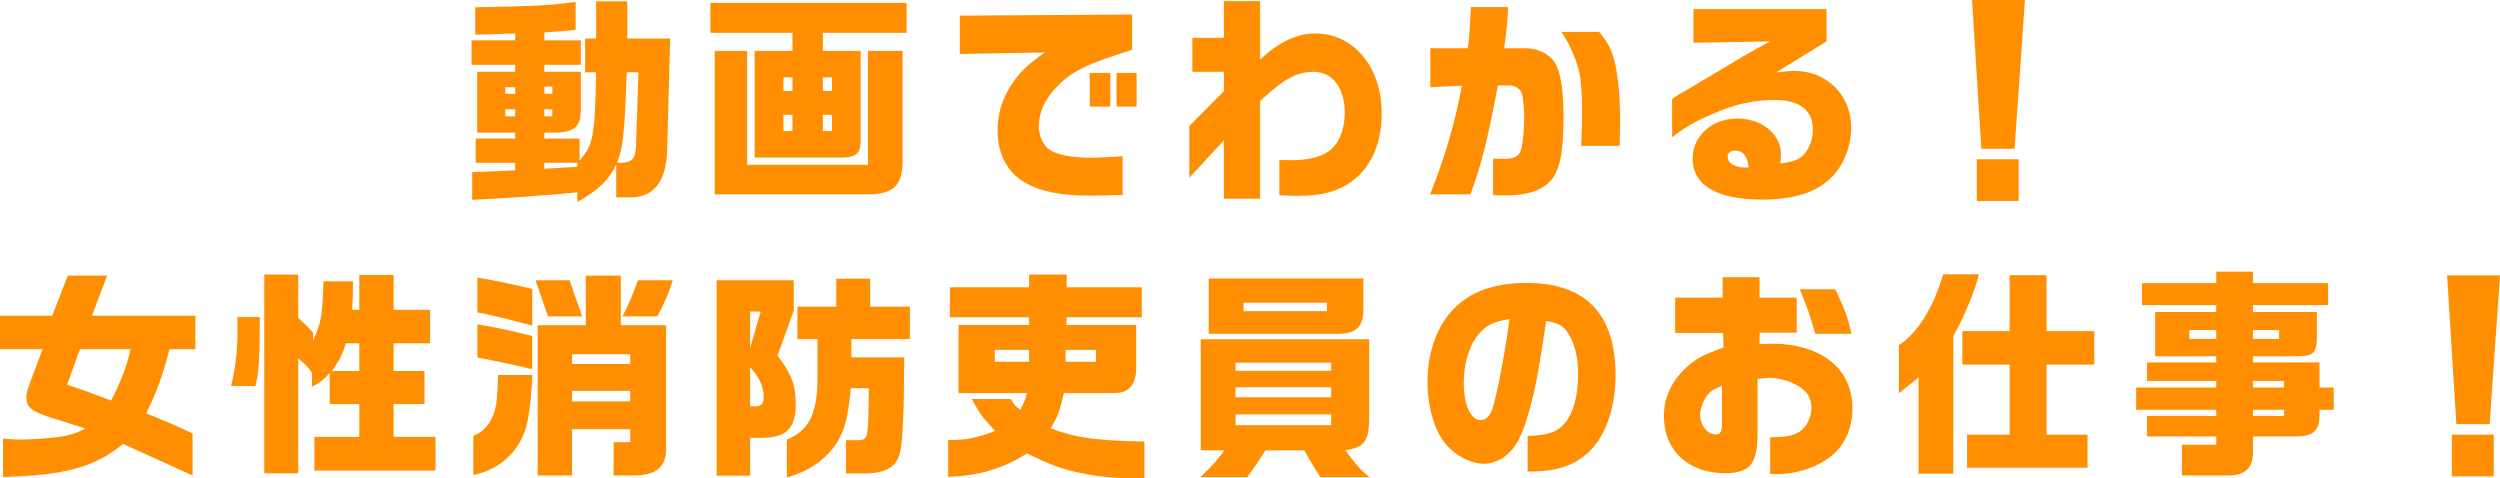
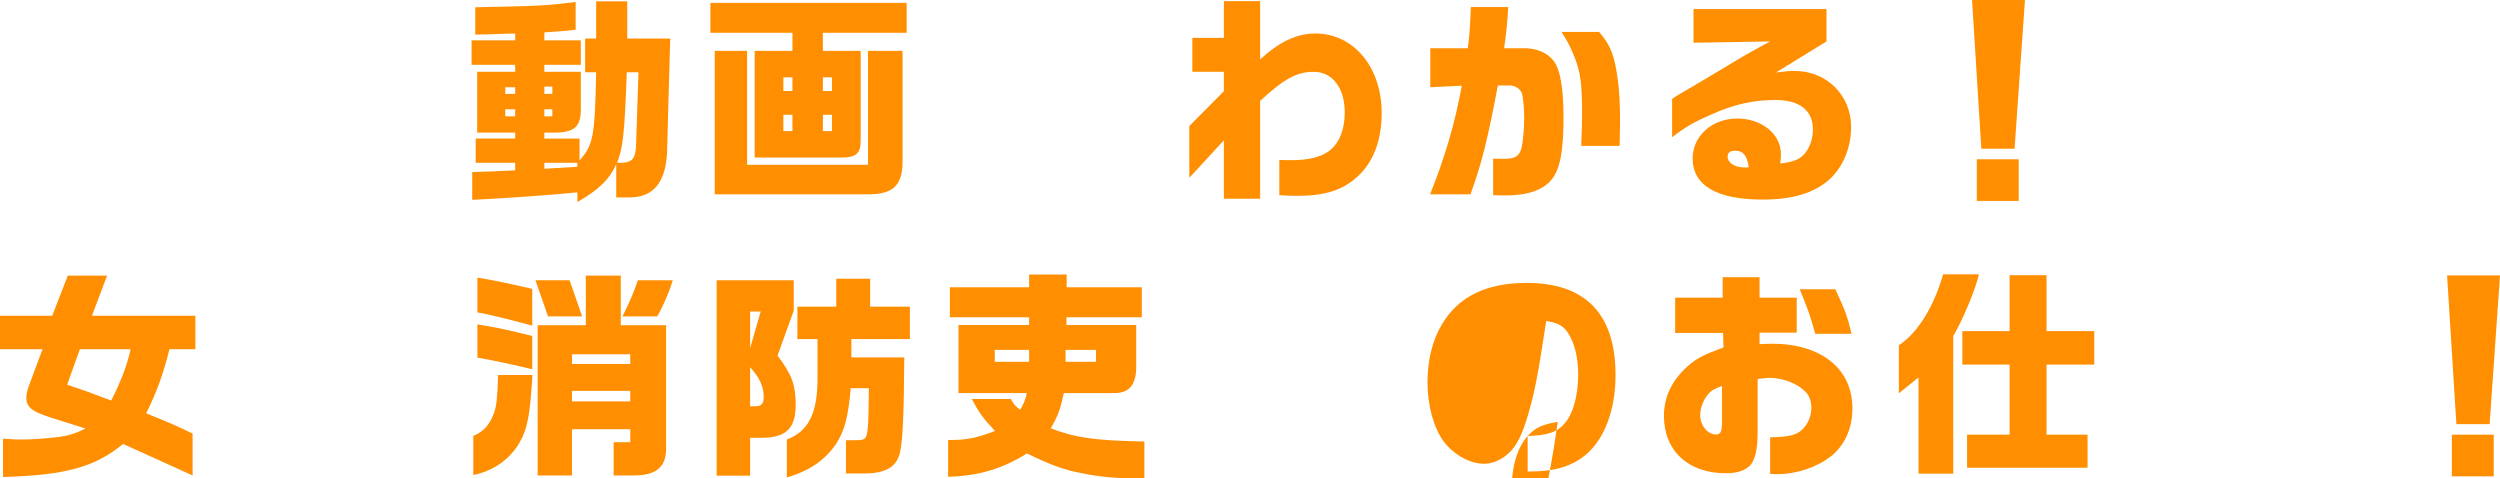
<svg xmlns="http://www.w3.org/2000/svg" id="_レイヤー_2" data-name="レイヤー 2" viewBox="0 0 363.096 69.47">
  <defs>
    <style>
      .cls-1 {
        fill: #ff8e00;
        stroke-width: 0px;
      }
    </style>
  </defs>
  <g id="_テキスト" data-name="テキスト">
    <g>
      <path class="cls-1" d="M74.826,23.646h-5.738v-3.521h5.738v-.863h-5.519v-8.832h5.519v-1.023h-6.334v-3.552h6.334v-.992l-1.317.032-2.571.096-1.913.032V1.056c9.375-.192,10.191-.224,14.581-.768v4.031c-1.568.192-2.603.256-4.547.384v1.152h5.299v3.552h-5.299v1.023h5.299v5.312c.031,2.624-.847,3.456-3.731,3.521h-1.568v.863h5.111v3.168c2.007-2.24,2.226-3.456,2.414-12.799h-1.599v-4.896h1.599V.191h4.516v5.408h6.24l-.439,15.807c-.031,4.8-1.818,7.231-5.331,7.264h-2.069v-4.8c-1.003,2.208-2.571,3.712-5.645,5.472v-1.408c-3.543.384-11.508.928-15.271,1.088v-4.031c2.477-.064,3.042-.097,6.24-.256v-1.088ZM74.826,13.631v-.96h-1.442v.96h1.442ZM74.826,16.895v-1.024h-1.442v1.024h1.442ZM80.22,13.631v-1.056h-1.16v1.056h1.16ZM80.22,16.895v-1.024h-1.16v1.024h1.16ZM83.857,24.222v-.575h-4.797v.863l4.797-.288ZM91.038,10.495c-.345,8.991-.533,10.847-1.411,13.151,2.195.063,2.696-.448,2.759-2.752l.345-10.399h-1.693Z" />
      <path class="cls-1" d="M131.681.416v4.352h-12.166v2.624h5.488v13.15c-.031,1.76-.721,2.336-2.697,2.336h-12.7V7.392h5.488v-2.624h-11.916V.416h28.503ZM103.805,7.392h4.704v16.542h17.56V7.392h5.017v15.582c.094,3.904-1.254,5.28-5.111,5.248h-22.169V7.392ZM115.093,13.215v-1.984h-1.317v1.984h1.317ZM113.776,19.038h1.317v-2.367h-1.317v2.367ZM120.832,13.215v-1.984h-1.317v1.984h1.317ZM120.832,19.038v-2.367h-1.317v2.367h1.317Z" />
-       <path class="cls-1" d="M139.399,2.271l25.022-.16v5.12c-.94.288-1.787.576-2.634.863-4.672,1.536-6.679,2.688-8.686,4.928-1.474,1.664-2.226,3.456-2.226,5.312,0,1.44.689,2.912,1.662,3.488,1.16.704,3.23,1.088,6.052,1.088.941,0,2.603-.096,4.453-.224v5.631c-1.881.064-3.543.097-4.546.097-4.421,0-7.369-.576-9.658-1.92-2.54-1.44-3.951-4.192-3.951-7.584,0-2.271.627-4.415,1.881-6.399,1.223-1.92,2.352-3.04,4.986-4.896l-12.354.224V2.271ZM158.275,10.591h2.979v4.896h-2.979v-4.896ZM165.08,10.591v4.896h-2.917v-4.896h2.917Z" />
      <path class="cls-1" d="M177.752,13.247v-2.816h-4.578v-4.928h4.578V.16h5.268v8.479c2.759-2.56,5.331-3.775,8.028-3.775,5.55,0,9.626,4.896,9.626,11.551,0,3.904-1.16,7.008-3.387,9.12-2.226,2.079-4.766,2.911-8.937,2.911-.438,0-1.411-.031-2.54-.096v-5.119c.752.031,1.317.031,1.788.031,2.445,0,4.232-.447,5.456-1.344,1.442-1.088,2.257-3.104,2.257-5.567,0-3.584-1.787-5.92-4.515-5.92-2.446,0-4.265.992-7.777,4.224v14.207h-5.268v-8.479l-5.017,5.44v-7.52l5.017-5.056Z" />
      <path class="cls-1" d="M213.19,7.007c.22-1.76.313-3.008.439-5.983h5.424c-.125,2.145-.219,3.296-.596,5.983h2.948c2.226,0,4.045,1.024,4.734,2.688.627,1.439.94,3.968.94,7.263,0,4.032-.313,6.464-1.065,8.063-1.035,2.24-3.48,3.36-7.338,3.36-.438,0-1.066,0-1.818-.032v-5.312c.564.032,1.442.032,1.567.032,1.662,0,2.258-.384,2.571-1.632.188-.704.377-2.752.377-4.256,0-1.216-.157-3.072-.314-3.552-.219-.704-.972-1.216-1.818-1.216h-1.693c-1.567,8.255-2.383,11.423-3.982,15.807h-5.863c2.132-5.312,3.638-10.399,4.609-15.774l-4.578.224v-5.664h5.456ZM232.255,4.64c1.692,1.951,2.257,3.455,2.728,7.071.22,1.6.313,3.615.313,6.016,0,.8-.031,1.664-.062,3.456h-5.582c.095-2.208.126-3.296.126-4.576,0-4.224-.22-6.016-.973-7.999-.596-1.568-1.128-2.624-2.007-3.968h5.457Z" />
      <path class="cls-1" d="M245.963,6.207V1.312h19.315v4.704l-7.337,4.512c1.474-.192,2.038-.225,2.728-.225,4.609,0,8.185,3.52,8.185,8.128,0,3.008-1.16,5.791-3.136,7.615-2.195,1.983-5.362,2.943-9.721,2.943-6.647,0-10.159-2.048-10.159-5.983,0-3.264,2.821-5.791,6.49-5.791,3.544,0,6.334,2.271,6.334,5.151,0,.32-.031.864-.094,1.376,2.007-.225,2.979-.641,3.7-1.632.658-.896,1.034-2.048,1.034-3.296,0-2.784-1.912-4.288-5.456-4.288-3.198,0-5.957.608-9.312,2.112-2.571,1.12-3.731,1.792-5.676,3.296v-5.568c.251-.191.973-.64,1.035-.672,1.034-.575,2.069-1.216,3.104-1.823.721-.416,1.85-1.088,3.072-1.824,3.324-2.016,3.7-2.239,7.024-4.031l-11.132.191ZM253.991,24.286c-.251-1.696-.815-2.4-2.007-2.4-.689,0-1.066.288-1.066.864,0,.896,1.035,1.568,2.415,1.568h.407l.251-.032Z" />
      <path class="cls-1" d="M294.101,0l-1.506,21.598h-4.829l-1.348-21.598h7.683ZM293.191,23.134v6.048h-6.083v-6.048h6.083Z" />
      <path class="cls-1" d="M0,45.855h7.588l2.257-5.824h5.707l-2.195,5.824h15.02v4.863h-3.763c-.909,3.584-1.818,6.176-3.386,9.312,3.637,1.472,4.641,1.92,6.742,2.943v6.08l-10.097-4.576c-4.139,3.393-8.403,4.544-17.434,4.8v-5.567c1.129.096,2.101.128,2.603.128,1.537,0,3.826-.16,5.582-.384,1.474-.224,2.289-.48,3.794-1.216l-5.268-1.664c-2.54-.832-3.324-1.472-3.324-2.815,0-.608.125-1.12.659-2.496l1.693-4.544H0v-4.863ZM11.602,50.719l-1.85,5.151c2.195.736,2.947.992,6.396,2.305,1.411-2.752,2.352-5.248,2.822-7.456h-7.369Z" />
-       <path class="cls-1" d="M37.727,46.047v1.792c0,4.256-.188,6.496-.627,8.224h-3.543c.596-2.304.941-5.056.941-8.031v-1.984h3.229ZM43.308,39.872v6.271c1.066.991,1.349,1.312,2.164,2.144v1.184c1.223-2.815,1.349-3.455,1.505-8.607h4.296c-.031,2.145-.031,2.561-.125,4.128h1.035v-5.056h4.986v5.056h5.299v4.864h-5.299v4.031h4.484v4.8h-4.484v4.768h6.083v4.896h-17.591v-4.896h6.522v-4.768h-4.296v-4.512c-.972,1.056-1.38,1.376-2.571,1.983v-2.016c-.596-.832-.878-1.12-2.007-2.111v16.702h-4.923v-28.861h4.923ZM52.182,53.887v-4.031h-1.944c-.533,1.663-.847,2.335-2.039,4.031h3.982Z" />
      <path class="cls-1" d="M77.334,54.463c-.345,5.76-.721,7.839-1.881,9.823-1.411,2.432-3.826,4.128-6.71,4.703v-5.695c1.38-.512,2.383-1.6,2.979-3.231.408-1.152.501-2.112.627-5.6h4.986ZM69.338,40.319c2.383.385,4.296.8,7.965,1.632v5.344c-3.638-.991-6.459-1.664-7.965-1.92v-5.056ZM69.338,47.104c3.042.512,4.359.8,7.965,1.695v4.832c-2.948-.704-5.111-1.184-7.965-1.696v-4.831ZM82.728,40.704l1.818,5.247h-4.954l-1.819-5.247h4.955ZM78.087,47.231h6.993v-7.2h5.08v7.2h6.585v18.143c-.094,2.56-1.568,3.712-4.829,3.68h-2.791v-4.832h2.415v-1.888h-8.466v6.72h-4.986v-21.822ZM91.539,52.862v-1.407h-8.466v1.407h8.466ZM91.539,56.767h-8.466v1.536h8.466v-1.536ZM97.716,40.704c-.439,1.504-1.286,3.52-2.258,5.247h-5.048c1.035-2.048,1.756-3.775,2.227-5.247h5.08Z" />
      <path class="cls-1" d="M115.281,40.704v4.415l-2.352,6.527c2.069,2.72,2.634,4.288,2.634,7.136,0,3.456-1.411,4.8-4.955,4.8h-1.662v5.504h-4.86v-28.382h11.194ZM110.483,45.247h-1.536v5.312l1.536-5.312ZM108.947,59.006h.752c.878,0,1.223-.352,1.223-1.344,0-1.504-.627-2.88-1.976-4.319v5.663ZM115.814,49.247v-4.704h5.644v-4.063h4.923v4.063h5.77v4.704h-8.498v2.656h7.683c-.062,8.159-.188,11.423-.564,13.534-.439,2.305-1.944,3.296-5.205,3.328h-2.697v-4.832h1.568c1.035,0,1.317-.191,1.474-.896.188-1.12.22-1.376.282-6.655h-2.634c-.376,4.224-.878,6.144-2.132,8.095-1.599,2.336-3.888,3.937-7.149,4.864v-5.504c3.073-1.184,4.358-3.647,4.453-8.352v-6.239h-2.916Z" />
      <path class="cls-1" d="M146.799,57.95c.502.864.627.992,1.38,1.568.564-1.057.658-1.216.972-2.432h-9.94v-9.888h10.254v-1.12h-11.508v-4.352h11.508v-1.855h5.456v1.855h10.912v4.352h-10.943v1.12h10.128v6.432c-.094,2.336-1.097,3.456-3.136,3.456h-7.369c-.564,2.527-.878,3.359-1.913,5.119,3.543,1.376,6.553,1.792,13.609,1.92v5.312c-.753.032-1.317.032-1.693.032-2.509,0-5.143-.256-7.557-.769-2.603-.512-4.39-1.184-7.808-2.848-3.481,2.208-6.961,3.264-11.445,3.392v-5.343h.501c2.195,0,3.763-.32,6.303-1.312-1.693-1.792-2.352-2.688-3.355-4.64h5.644ZM149.464,52.543v-1.729h-4.986v1.729h4.986ZM159.185,52.543v-1.729h-4.421v1.729h4.421Z" />
-       <path class="cls-1" d="M198.856,49.279v11.103c0,3.712-.564,4.544-3.48,5.024,1.881,2.464,2.163,2.751,3.543,3.903h-7.149c-1.254-1.952-1.631-2.624-2.32-3.903h-5.676c-.878,1.439-1.254,1.983-2.634,3.903h-6.836c1.788-1.664,2.352-2.336,3.543-3.903h-3.449v-16.127h24.459ZM198.009,40.447v4.32c.062,2.56-.878,3.584-3.418,3.712h-19.034v-8.032h22.452ZM193.337,53.854v-1.184h-13.892v1.184h13.892ZM193.337,57.694v-1.439h-13.892v1.439h13.892ZM193.337,61.758v-1.567h-13.892v1.567h13.892ZM192.709,45.184v-1.216h-12.104v1.216h12.104Z" />
-       <path class="cls-1" d="M221.875,63.326c3.011-.096,4.391-.576,5.52-2.016,1.129-1.376,1.818-4.032,1.818-6.912,0-2.495-.533-4.607-1.505-6.079-.659-.992-1.442-1.44-3.136-1.696-1.224,7.968-1.631,10.144-2.634,13.6-.847,2.911-1.662,4.543-2.822,5.6-1.035.96-2.353,1.535-3.575,1.535-2.038,0-4.39-1.312-5.832-3.199-1.474-1.984-2.383-5.248-2.383-8.672,0-3.136.721-6.111,2.101-8.383,2.383-4.032,6.459-6.016,12.292-6.016,8.561,0,12.919,4.512,12.919,13.375,0,5.056-1.6,9.312-4.327,11.583-2.038,1.696-4.516,2.432-8.153,2.432h-.282v-5.151ZM214.883,48.383c-1.442,1.601-2.289,4.288-2.289,7.231,0,3.2,1.003,5.408,2.478,5.408.752,0,1.348-.608,1.725-1.76.658-2.112,1.787-7.968,2.445-12.928-2.195.353-3.261.832-4.358,2.048Z" />
+       <path class="cls-1" d="M221.875,63.326c3.011-.096,4.391-.576,5.52-2.016,1.129-1.376,1.818-4.032,1.818-6.912,0-2.495-.533-4.607-1.505-6.079-.659-.992-1.442-1.44-3.136-1.696-1.224,7.968-1.631,10.144-2.634,13.6-.847,2.911-1.662,4.543-2.822,5.6-1.035.96-2.353,1.535-3.575,1.535-2.038,0-4.39-1.312-5.832-3.199-1.474-1.984-2.383-5.248-2.383-8.672,0-3.136.721-6.111,2.101-8.383,2.383-4.032,6.459-6.016,12.292-6.016,8.561,0,12.919,4.512,12.919,13.375,0,5.056-1.6,9.312-4.327,11.583-2.038,1.696-4.516,2.432-8.153,2.432h-.282v-5.151Zc-1.442,1.601-2.289,4.288-2.289,7.231,0,3.2,1.003,5.408,2.478,5.408.752,0,1.348-.608,1.725-1.76.658-2.112,1.787-7.968,2.445-12.928-2.195.353-3.261.832-4.358,2.048Z" />
      <path class="cls-1" d="M243.298,48.352v-5.12h6.898v-2.976h5.361v2.976h5.394v5.088h-5.394v1.664c.784-.032,1.442-.064,1.788-.064,7.181,0,11.695,3.647,11.695,9.375,0,2.912-1.097,5.344-3.072,6.944-2.069,1.632-5.018,2.623-7.871,2.623-.282,0-.564,0-1.003-.031v-5.312c2.696-.063,3.669-.287,4.578-1.056.878-.8,1.411-1.983,1.411-3.264,0-.736-.22-1.472-.533-1.92-1.066-1.408-3.387-2.399-5.582-2.399-.313,0-.972.063-1.693.16v7.551c0,2.208-.219,3.52-.721,4.479-.564,1.088-1.944,1.664-3.889,1.664-5.487,0-8.999-3.264-8.999-8.352,0-2.848,1.286-5.407,3.763-7.455,1.16-.96,2.101-1.439,4.892-2.464l-.062-2.111h-6.961ZM250.102,56.062c-1.097.384-1.599.672-2.069,1.248-.658.8-1.098,1.983-1.098,2.976,0,1.504,1.066,2.815,2.289,2.815.69,0,.878-.415.878-1.919v-5.12ZM266.565,42.016c1.474,3.168,1.756,3.968,2.352,6.464h-5.268c-.847-2.944-1.004-3.393-2.258-6.464h5.174Z" />
      <path class="cls-1" d="M287.421,39.84c-.501,2.176-2.289,6.495-3.731,8.959v19.999h-5.048v-13.983l-2.854,2.304v-6.976c2.728-1.791,5.079-5.567,6.428-10.303h5.205ZM291.875,48.095v-8.127h5.362v8.127h6.93v4.864h-6.93v10.175h5.957v4.8h-17.497v-4.8h6.178v-10.175h-6.867v-4.864h6.867Z" />
-       <path class="cls-1" d="M321.887,56.286v-.96h-10.065v-2.688h10.065v-.896h-8.874v-6.432h8.874v-.992h-10.786v-3.2h10.786v-1.663h5.331v1.663h10.912v3.2h-10.912v.992h9.281v3.968c-.062,1.92-.627,2.464-2.634,2.464h-6.647v.896h9.657v3.647h2.07v3.232h-2.07v.896c0,2.144-.972,2.976-3.449,2.976h-6.208v2.368c0,2.144-1.129,3.231-3.355,3.296h-6.961v-4.448h4.985v-1.216h-10.065v-2.976h10.065v-.896h-11.633v-3.232h11.633ZM321.887,49.215v-1.279h-3.92v1.279h3.92ZM331.012,49.215v-1.279h-3.794v1.279h3.794ZM331.734,56.286v-.96h-4.516v.96h4.516ZM331.734,60.414v-.896h-4.516v.896h4.516Z" />
      <path class="cls-1" d="M363.096,40l-1.506,21.598h-4.829l-1.348-21.598h7.683ZM362.186,63.134v6.048h-6.083v-6.048h6.083Z" />
    </g>
  </g>
</svg>